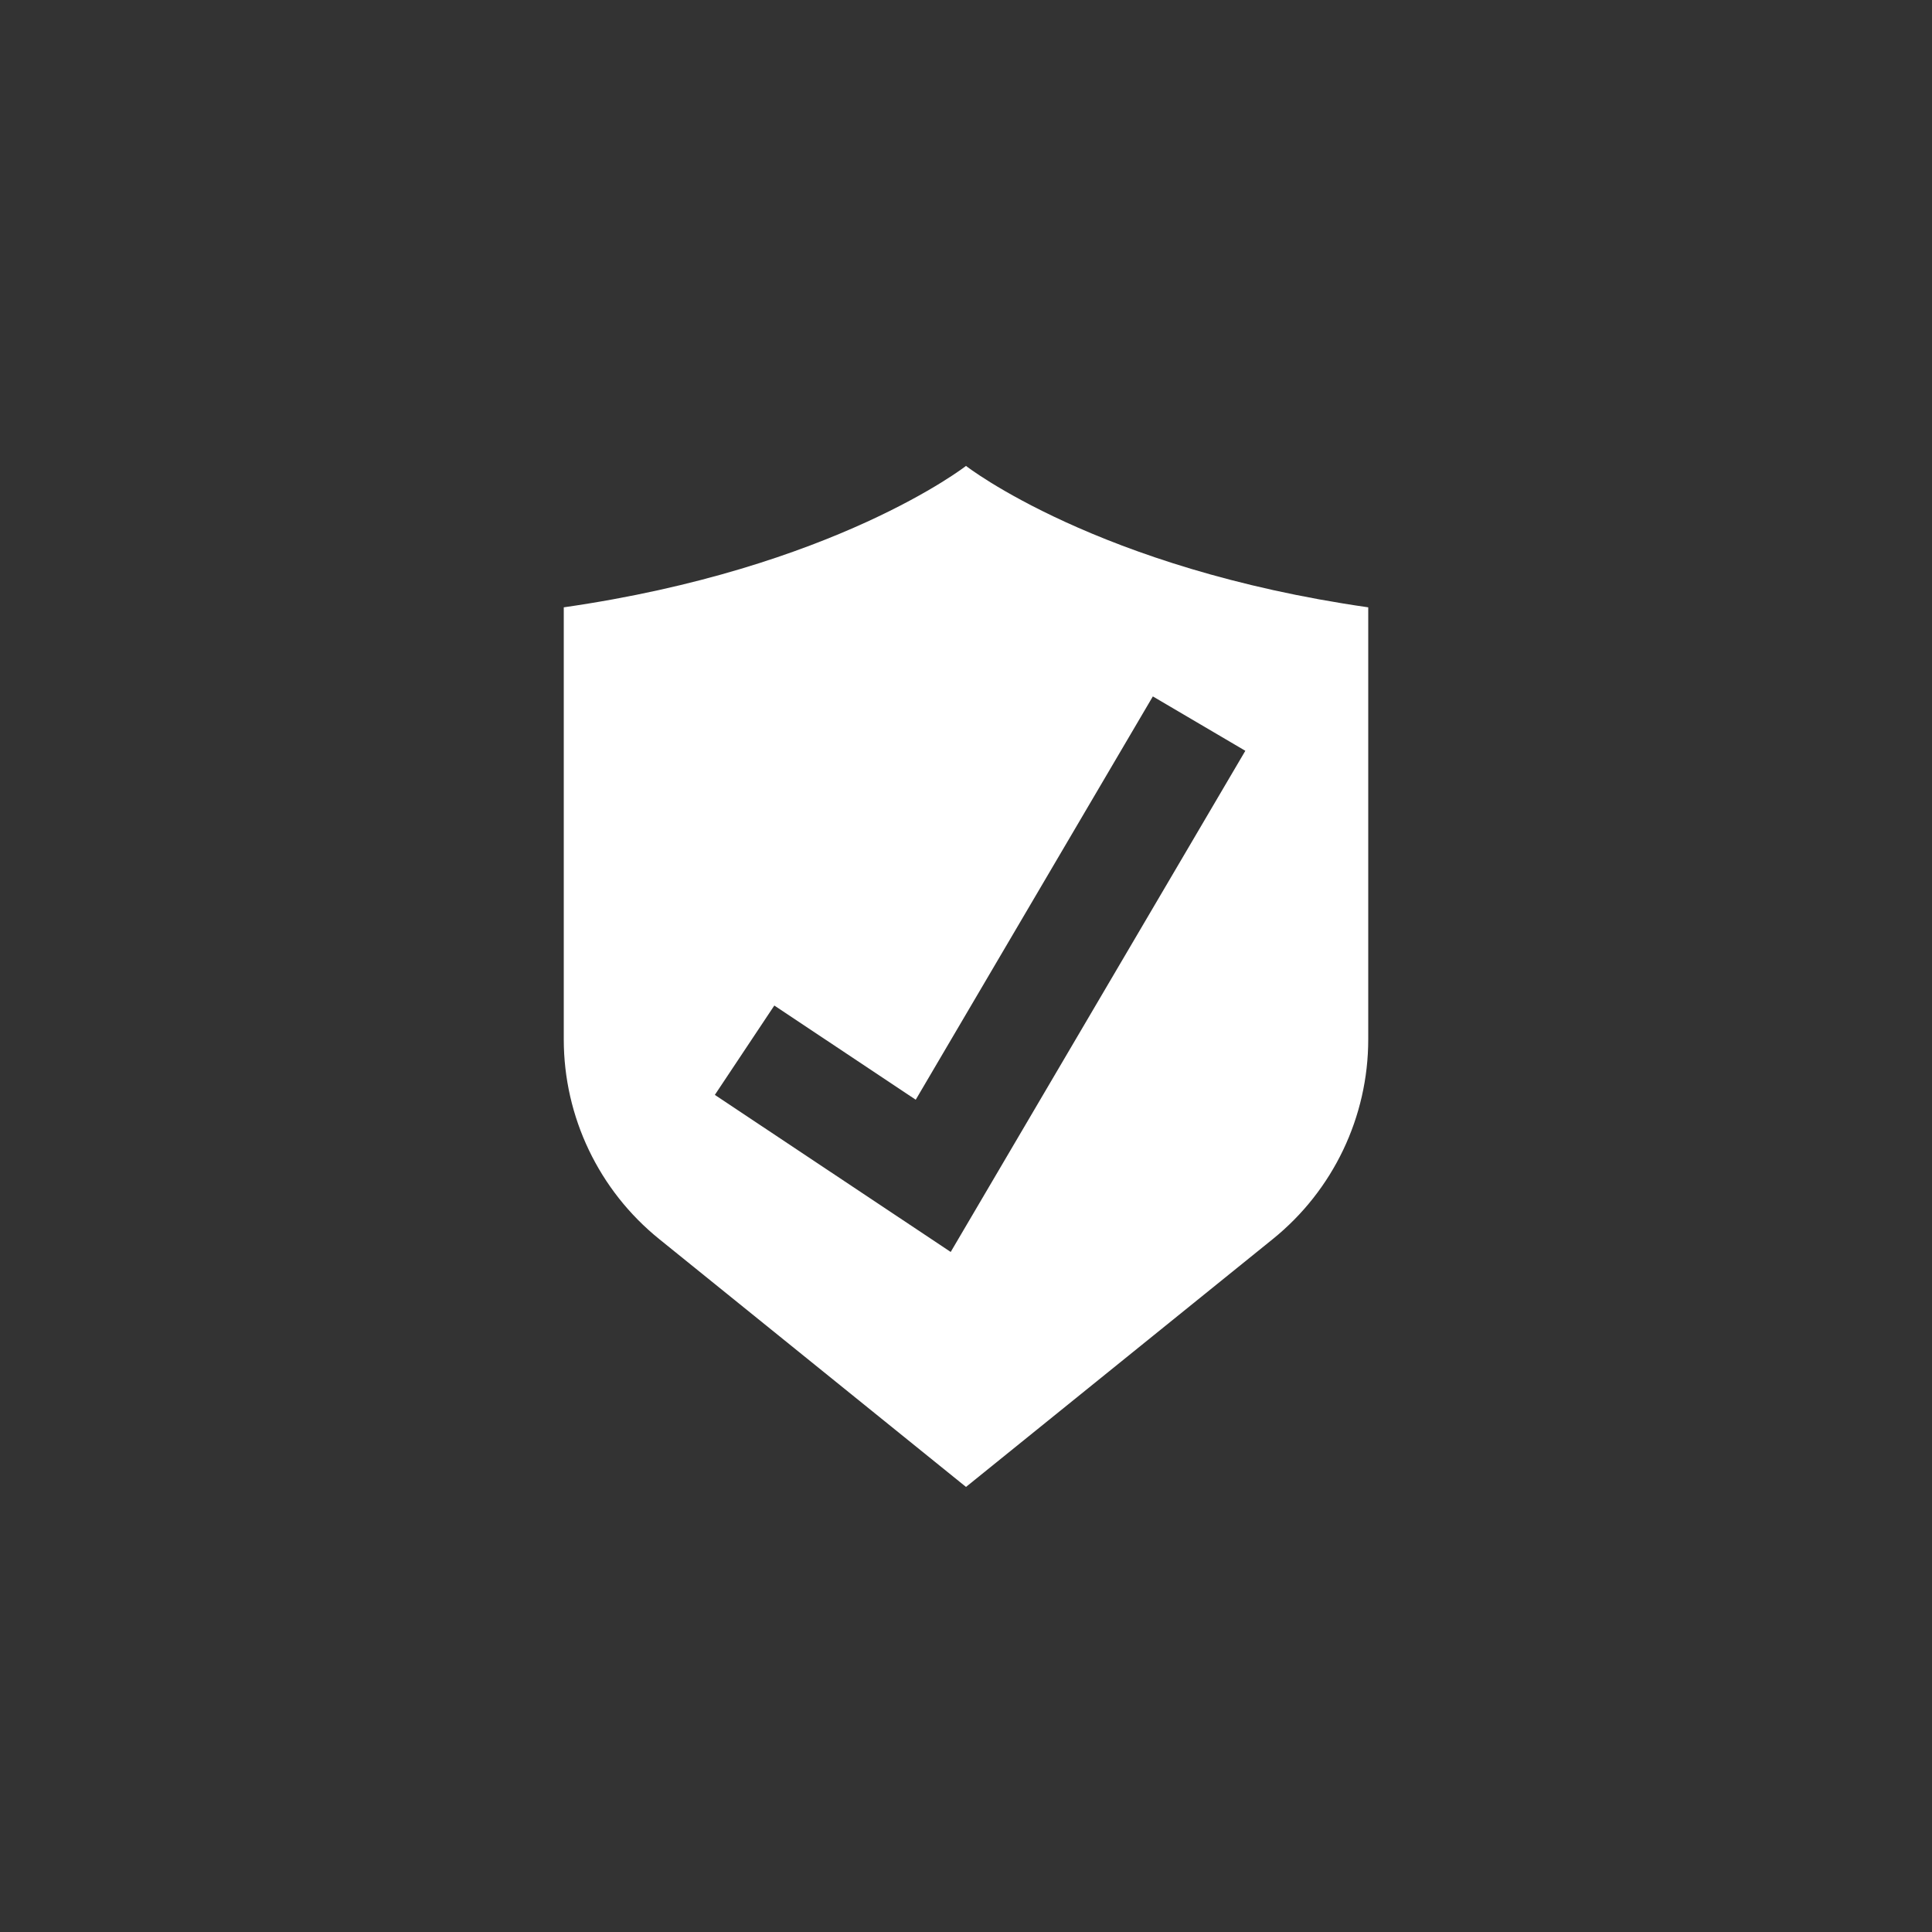
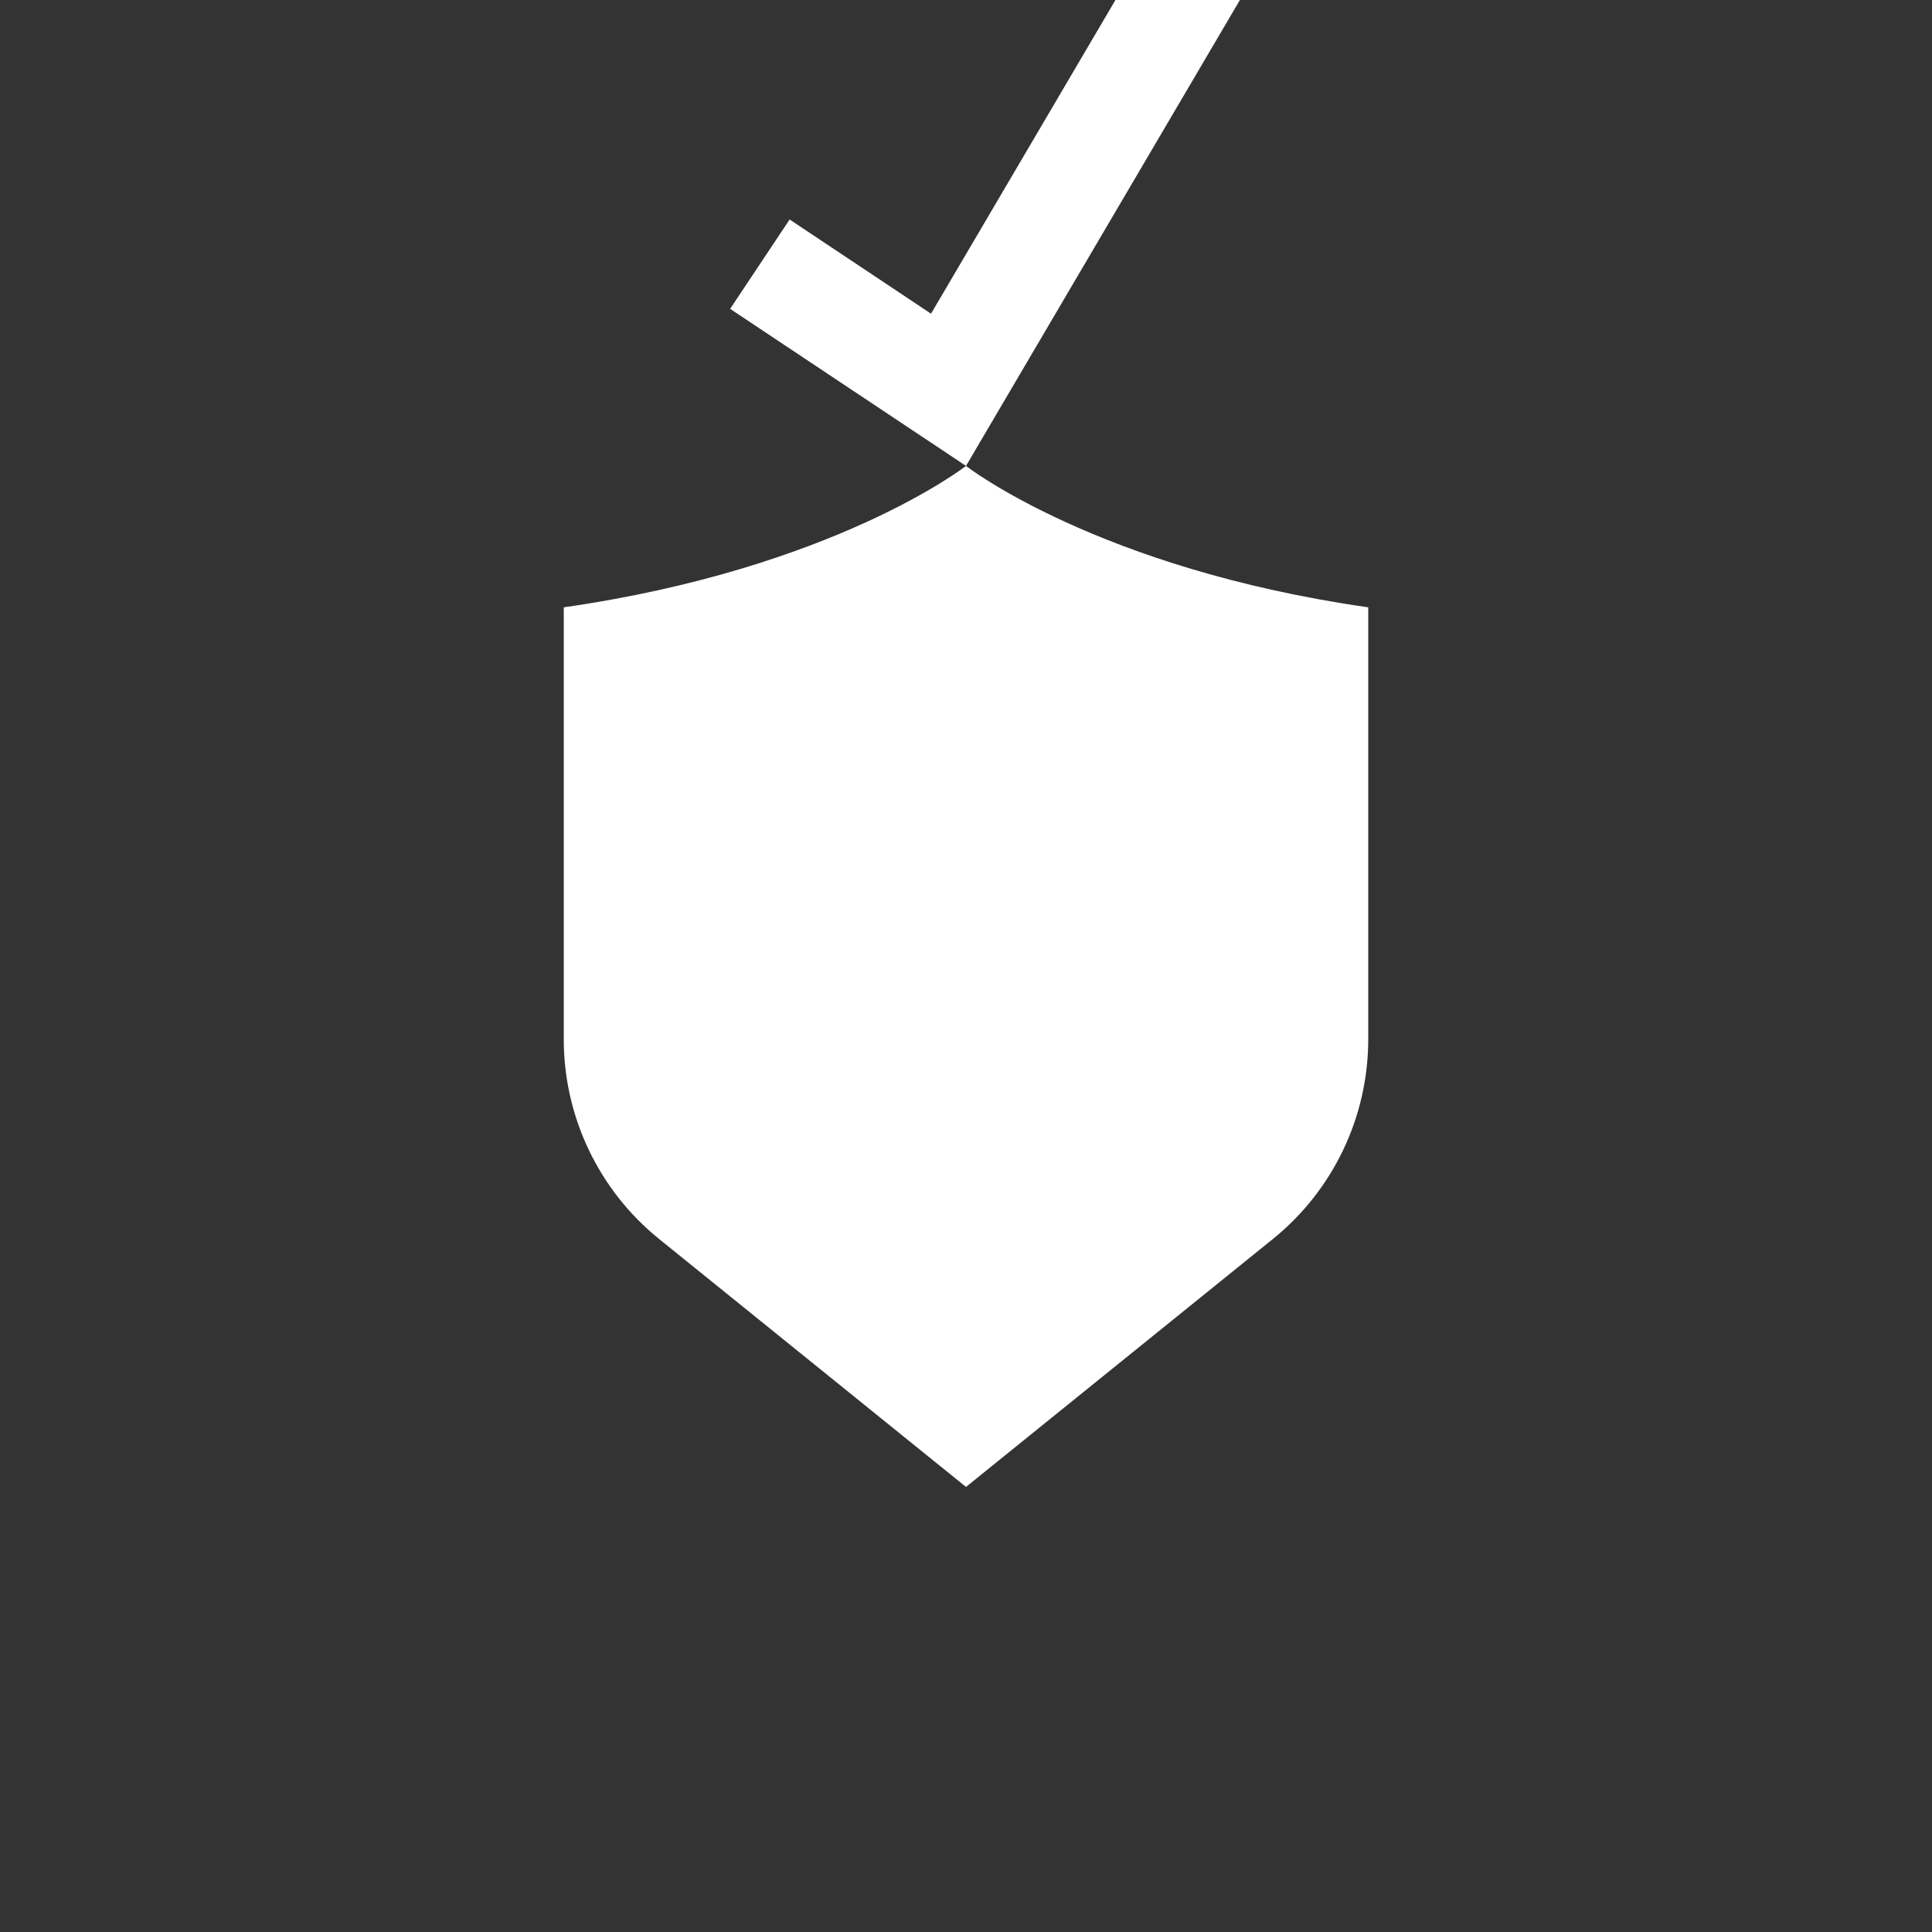
<svg xmlns="http://www.w3.org/2000/svg" data-id="Layer_1" version="1.1" viewBox="0 0 216 216">
  <rect x="0" y="0" width="216" height="216" fill="#333333" stroke="none" />
  <defs>
    <style>
      .st0 {
        fill: #fff;
      }
    </style>
  </defs>
-   <path class="st0" d="M108,52.09s-14.68,11.46-44.97,15.81v48.3c0,8.67,3.92,16.88,10.67,22.33l34.3,27.71,34.3-27.71c6.75-5.45,10.67-13.66,10.67-22.33v-48.3c-30.29-4.34-44.97-15.81-44.97-15.81ZM106.29,139.97l-26.37-17.56,6.65-9.99,15.81,10.53,26.51-45.09,10.34,6.08-32.94,56.03Z" />
+   <path class="st0" d="M108,52.09s-14.68,11.46-44.97,15.81v48.3c0,8.67,3.92,16.88,10.67,22.33l34.3,27.71,34.3-27.71c6.75-5.45,10.67-13.66,10.67-22.33v-48.3c-30.29-4.34-44.97-15.81-44.97-15.81Zl-26.37-17.56,6.65-9.99,15.81,10.53,26.51-45.09,10.34,6.08-32.94,56.03Z" />
</svg>